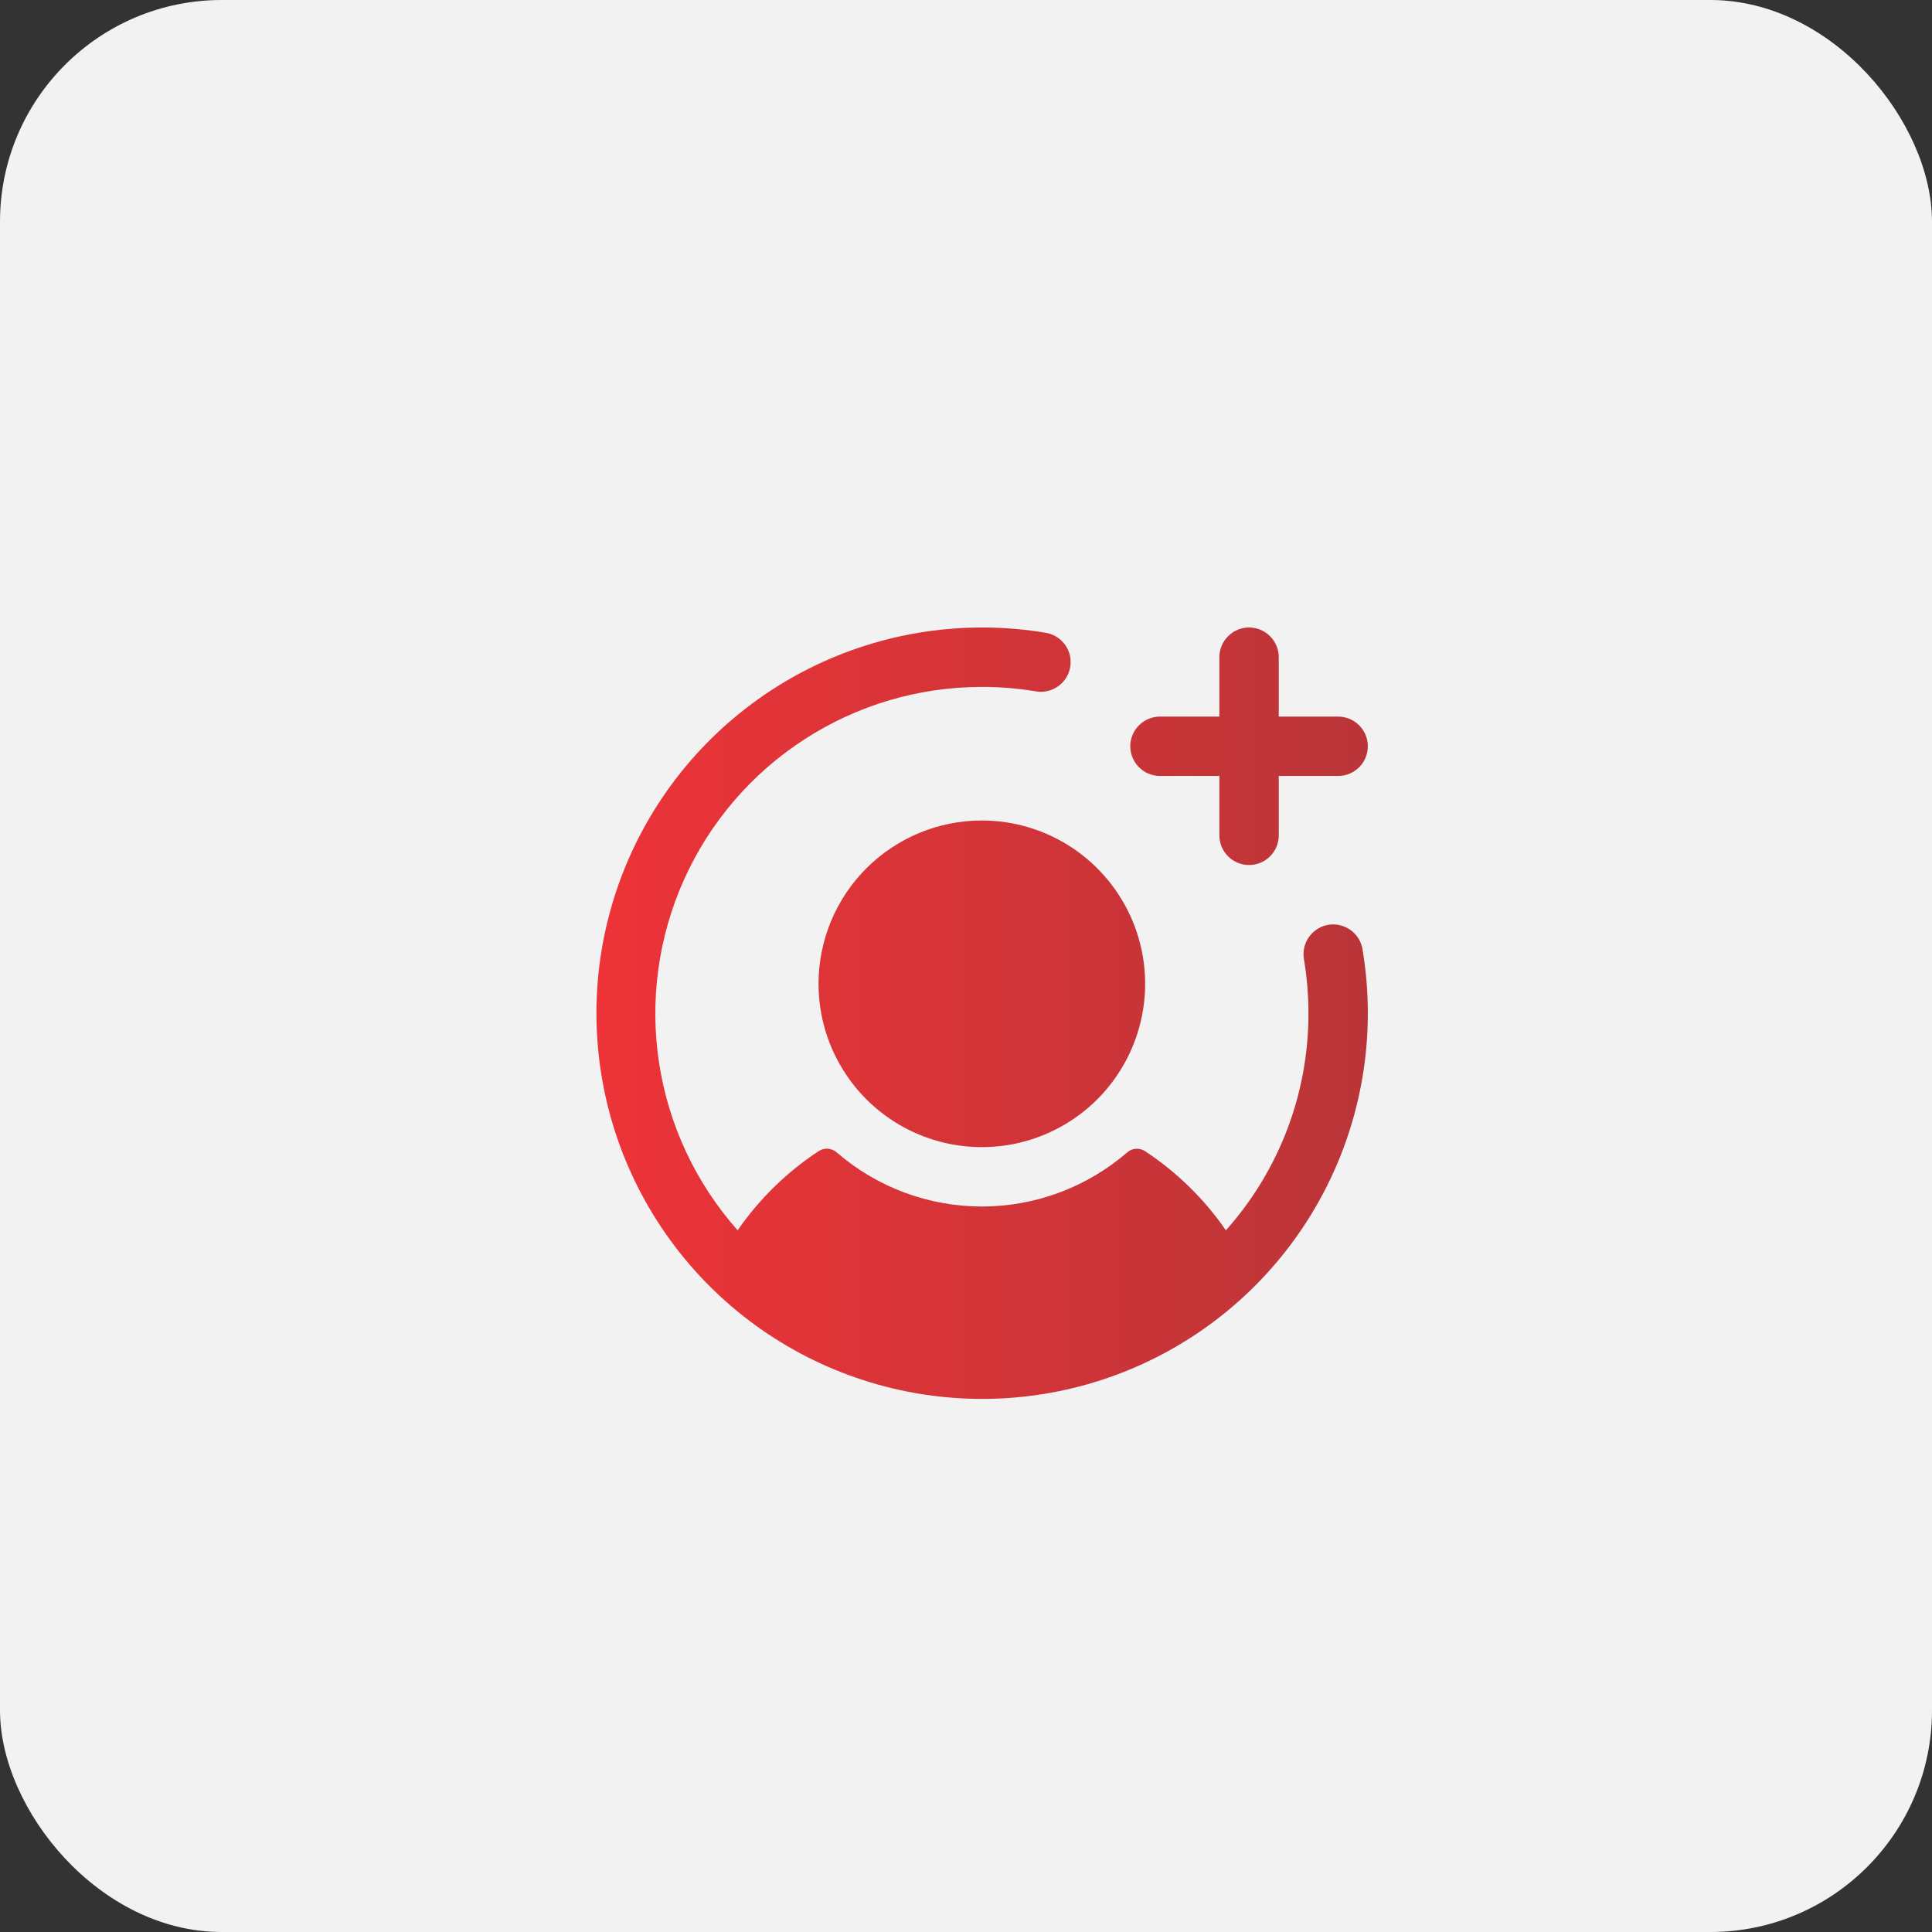
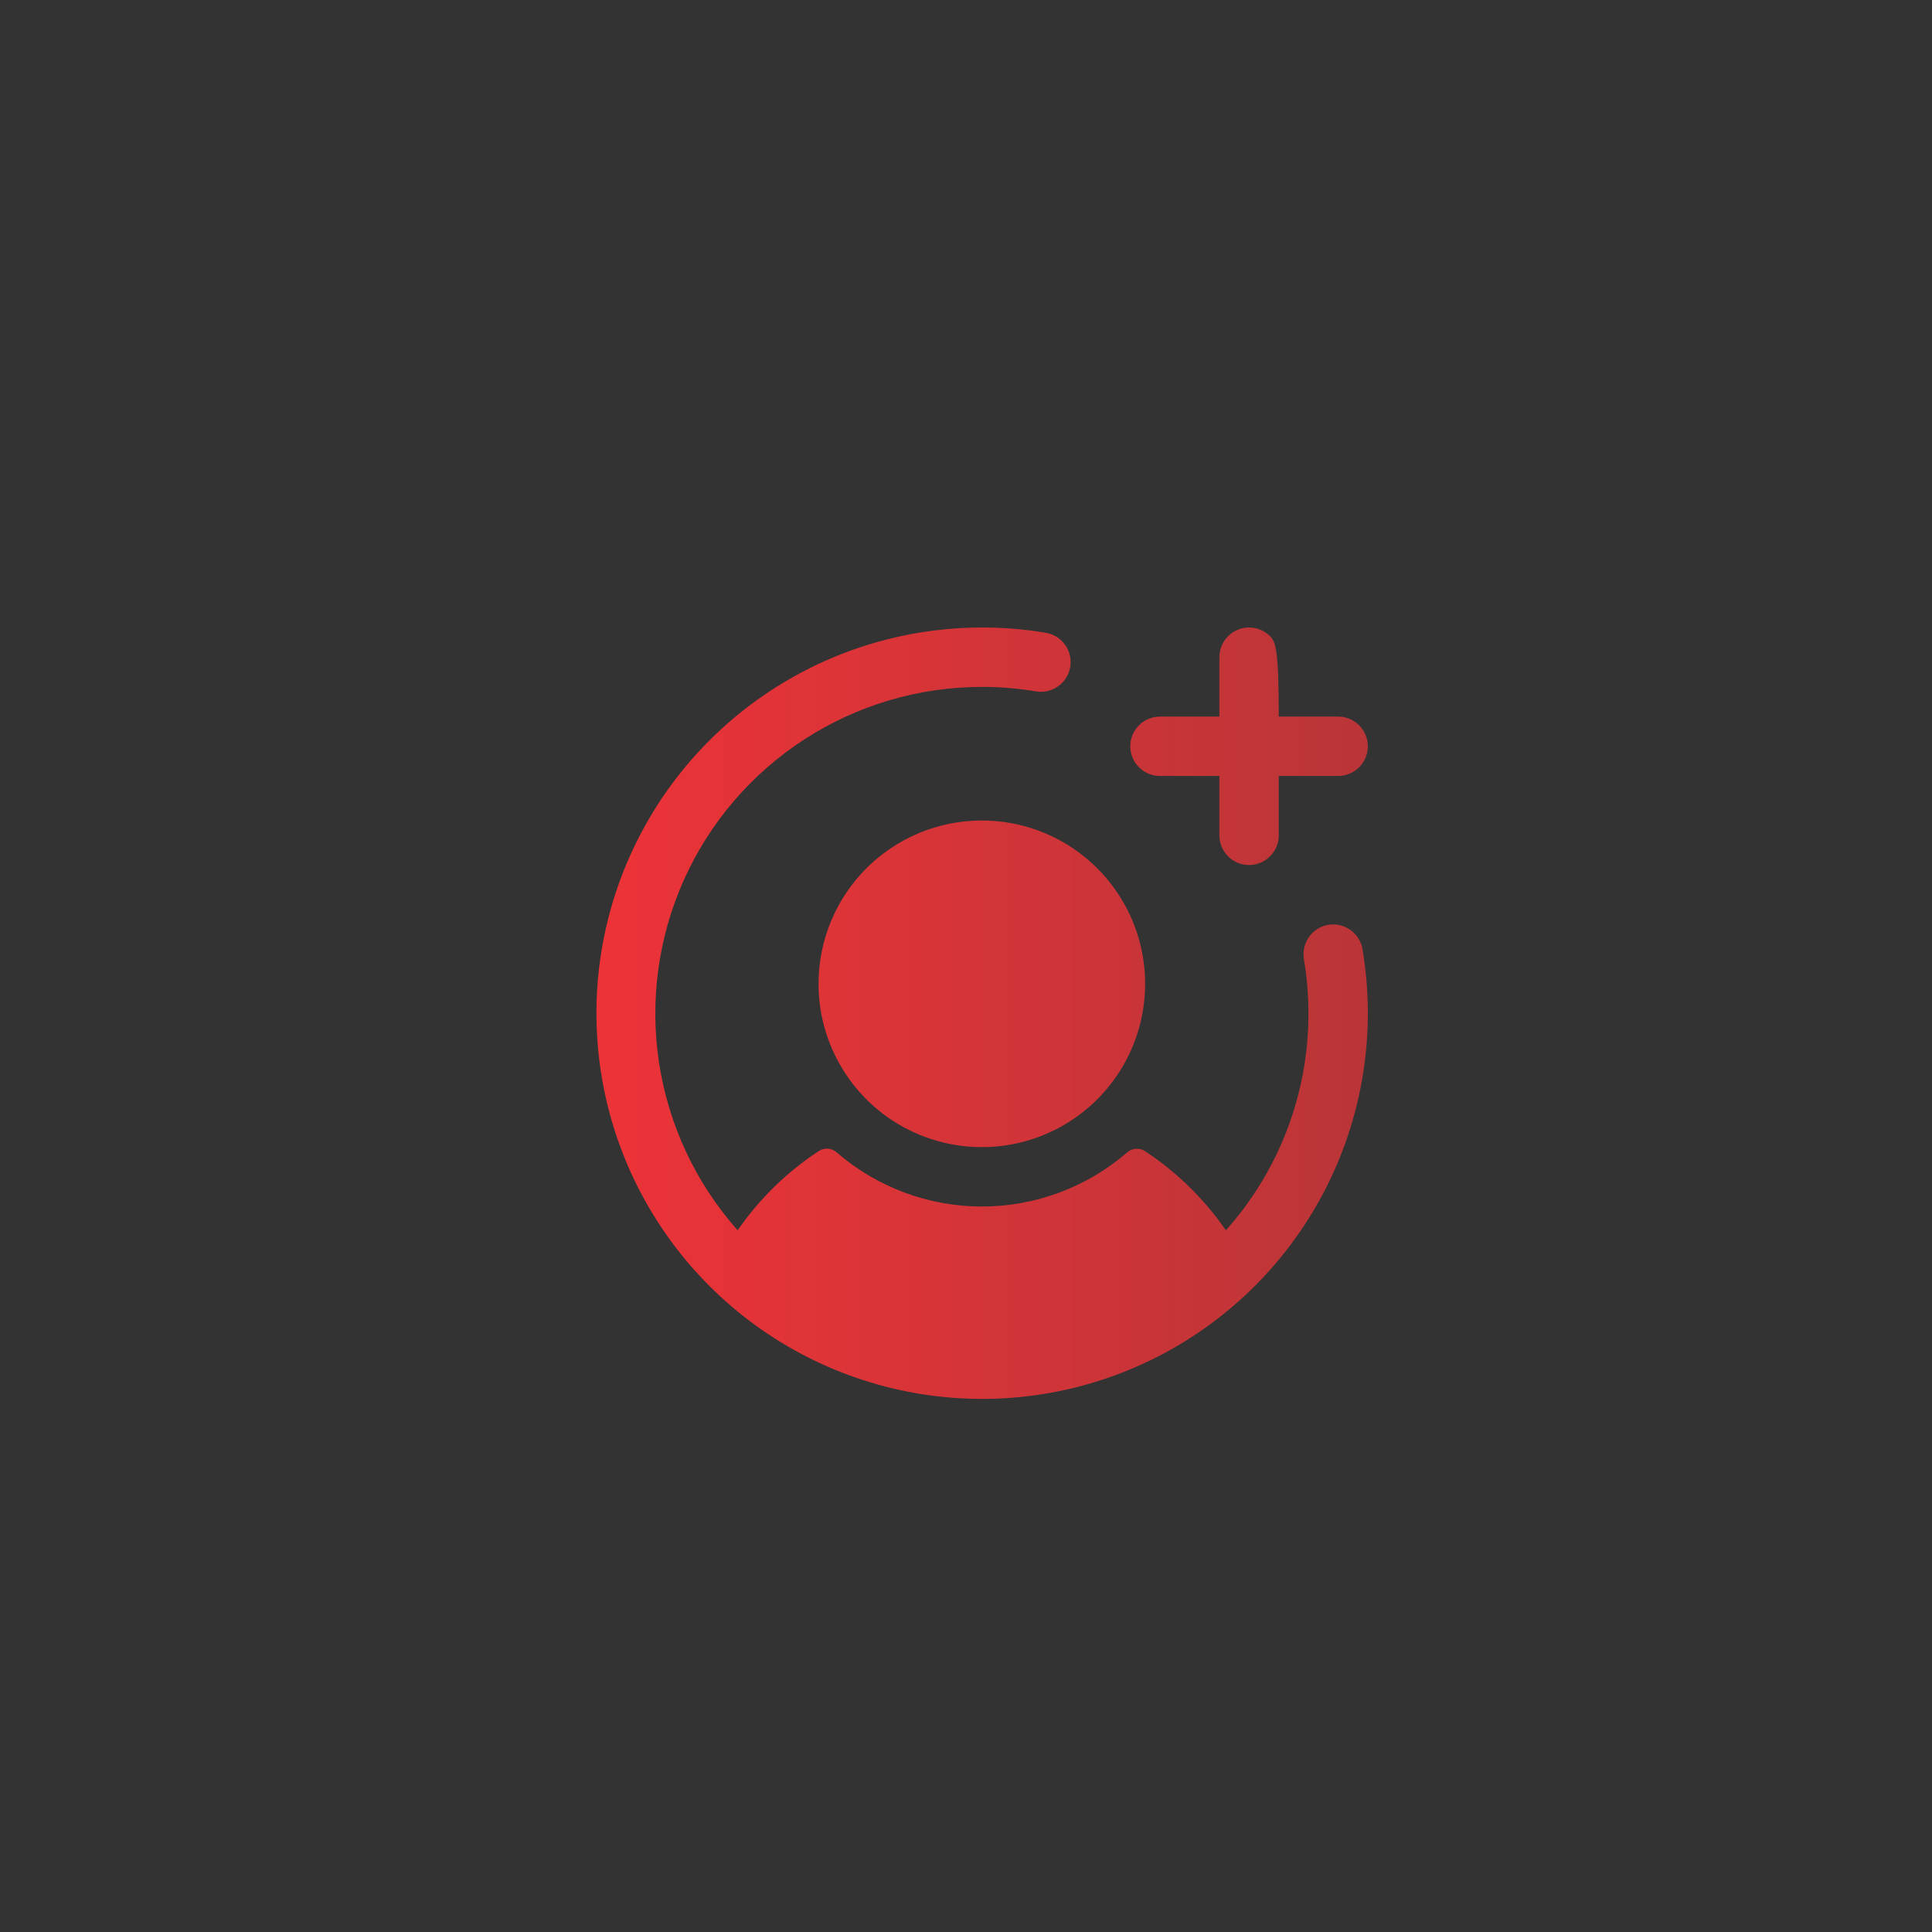
<svg xmlns="http://www.w3.org/2000/svg" width="61" height="61" viewBox="0 0 61 61" fill="none">
  <rect x="0" y="0" width="61" height="61" fill="#333333" stroke="none" />
-   <rect width="61" height="61" rx="7" fill="#F2F2F2" />
-   <path d="M31 25.906C32.02 25.906 33.017 26.209 33.865 26.775C34.712 27.342 35.373 28.147 35.764 29.089C36.154 30.032 36.256 31.068 36.057 32.068C35.858 33.069 35.367 33.987 34.646 34.709C33.925 35.43 33.006 35.921 32.006 36.12C31.006 36.319 29.969 36.217 29.027 35.826C28.084 35.436 27.279 34.775 26.713 33.927C26.146 33.079 25.844 32.082 25.844 31.062C25.844 29.695 26.387 28.384 27.354 27.416C28.321 26.45 29.632 25.906 31 25.906ZM36.625 24.5H38.5V26.375C38.5 26.624 38.599 26.862 38.775 27.038C38.95 27.214 39.189 27.312 39.437 27.312C39.686 27.312 39.925 27.214 40.1 27.038C40.276 26.862 40.375 26.624 40.375 26.375V24.5H42.25C42.499 24.5 42.737 24.401 42.913 24.225C43.089 24.05 43.187 23.811 43.187 23.562C43.187 23.314 43.089 23.075 42.913 22.9C42.737 22.724 42.499 22.625 42.25 22.625H40.375V20.75C40.375 20.501 40.276 20.263 40.1 20.087C39.925 19.911 39.686 19.812 39.437 19.812C39.189 19.812 38.95 19.911 38.775 20.087C38.599 20.263 38.5 20.501 38.5 20.75V22.625H36.625C36.376 22.625 36.138 22.724 35.962 22.9C35.786 23.075 35.687 23.314 35.687 23.562C35.687 23.811 35.786 24.05 35.962 24.225C36.138 24.401 36.376 24.5 36.625 24.5ZM41.939 29.2C41.694 29.241 41.475 29.378 41.331 29.581C41.187 29.783 41.129 30.035 41.169 30.28C41.265 30.848 41.312 31.424 41.312 32C41.315 34.525 40.387 36.961 38.706 38.845C38.024 37.857 37.158 37.009 36.156 36.348C36.071 36.291 35.969 36.264 35.866 36.271C35.764 36.277 35.666 36.318 35.589 36.385C34.315 37.487 32.687 38.094 31.003 38.094C29.319 38.094 27.691 37.487 26.417 36.385C26.339 36.316 26.24 36.275 26.137 36.268C26.033 36.262 25.93 36.289 25.844 36.348C24.84 37.008 23.973 37.856 23.29 38.845C21.971 37.359 21.11 35.523 20.809 33.559C20.509 31.595 20.783 29.586 21.597 27.773C22.411 25.961 23.732 24.422 25.4 23.343C27.068 22.263 29.013 21.688 31 21.688C31.576 21.687 32.152 21.735 32.72 21.831C32.964 21.869 33.214 21.81 33.414 21.665C33.615 21.521 33.75 21.303 33.791 21.059C33.832 20.815 33.775 20.565 33.632 20.363C33.489 20.162 33.273 20.024 33.03 19.981C30.484 19.553 27.867 19.945 25.559 21.1C23.25 22.256 21.368 24.115 20.185 26.41C19.002 28.705 18.579 31.316 18.977 33.867C19.374 36.418 20.573 38.776 22.398 40.602C24.224 42.427 26.582 43.626 29.133 44.023C31.684 44.421 34.295 43.998 36.59 42.815C38.885 41.632 40.744 39.75 41.9 37.441C43.055 35.133 43.447 32.516 43.019 29.97C42.978 29.725 42.841 29.506 42.639 29.362C42.436 29.218 42.185 29.159 41.939 29.2Z" fill="url(#paint0_linear_133_35)" />
+   <path d="M31 25.906C32.02 25.906 33.017 26.209 33.865 26.775C34.712 27.342 35.373 28.147 35.764 29.089C36.154 30.032 36.256 31.068 36.057 32.068C35.858 33.069 35.367 33.987 34.646 34.709C33.925 35.43 33.006 35.921 32.006 36.12C31.006 36.319 29.969 36.217 29.027 35.826C28.084 35.436 27.279 34.775 26.713 33.927C26.146 33.079 25.844 32.082 25.844 31.062C25.844 29.695 26.387 28.384 27.354 27.416C28.321 26.45 29.632 25.906 31 25.906ZM36.625 24.5H38.5V26.375C38.5 26.624 38.599 26.862 38.775 27.038C38.95 27.214 39.189 27.312 39.437 27.312C39.686 27.312 39.925 27.214 40.1 27.038C40.276 26.862 40.375 26.624 40.375 26.375V24.5H42.25C42.499 24.5 42.737 24.401 42.913 24.225C43.089 24.05 43.187 23.811 43.187 23.562C43.187 23.314 43.089 23.075 42.913 22.9C42.737 22.724 42.499 22.625 42.25 22.625H40.375C40.375 20.501 40.276 20.263 40.1 20.087C39.925 19.911 39.686 19.812 39.437 19.812C39.189 19.812 38.95 19.911 38.775 20.087C38.599 20.263 38.5 20.501 38.5 20.75V22.625H36.625C36.376 22.625 36.138 22.724 35.962 22.9C35.786 23.075 35.687 23.314 35.687 23.562C35.687 23.811 35.786 24.05 35.962 24.225C36.138 24.401 36.376 24.5 36.625 24.5ZM41.939 29.2C41.694 29.241 41.475 29.378 41.331 29.581C41.187 29.783 41.129 30.035 41.169 30.28C41.265 30.848 41.312 31.424 41.312 32C41.315 34.525 40.387 36.961 38.706 38.845C38.024 37.857 37.158 37.009 36.156 36.348C36.071 36.291 35.969 36.264 35.866 36.271C35.764 36.277 35.666 36.318 35.589 36.385C34.315 37.487 32.687 38.094 31.003 38.094C29.319 38.094 27.691 37.487 26.417 36.385C26.339 36.316 26.24 36.275 26.137 36.268C26.033 36.262 25.93 36.289 25.844 36.348C24.84 37.008 23.973 37.856 23.29 38.845C21.971 37.359 21.11 35.523 20.809 33.559C20.509 31.595 20.783 29.586 21.597 27.773C22.411 25.961 23.732 24.422 25.4 23.343C27.068 22.263 29.013 21.688 31 21.688C31.576 21.687 32.152 21.735 32.72 21.831C32.964 21.869 33.214 21.81 33.414 21.665C33.615 21.521 33.75 21.303 33.791 21.059C33.832 20.815 33.775 20.565 33.632 20.363C33.489 20.162 33.273 20.024 33.03 19.981C30.484 19.553 27.867 19.945 25.559 21.1C23.25 22.256 21.368 24.115 20.185 26.41C19.002 28.705 18.579 31.316 18.977 33.867C19.374 36.418 20.573 38.776 22.398 40.602C24.224 42.427 26.582 43.626 29.133 44.023C31.684 44.421 34.295 43.998 36.59 42.815C38.885 41.632 40.744 39.75 41.9 37.441C43.055 35.133 43.447 32.516 43.019 29.97C42.978 29.725 42.841 29.506 42.639 29.362C42.436 29.218 42.185 29.159 41.939 29.2Z" fill="url(#paint0_linear_133_35)" />
  <defs>
    <linearGradient id="paint0_linear_133_35" x1="18.831" y1="31.991" x2="43.188" y2="31.991" gradientUnits="userSpaceOnUse">
      <stop stop-color="#ED3338" />
      <stop offset="1" stop-color="#BA3538" />
    </linearGradient>
  </defs>
</svg>